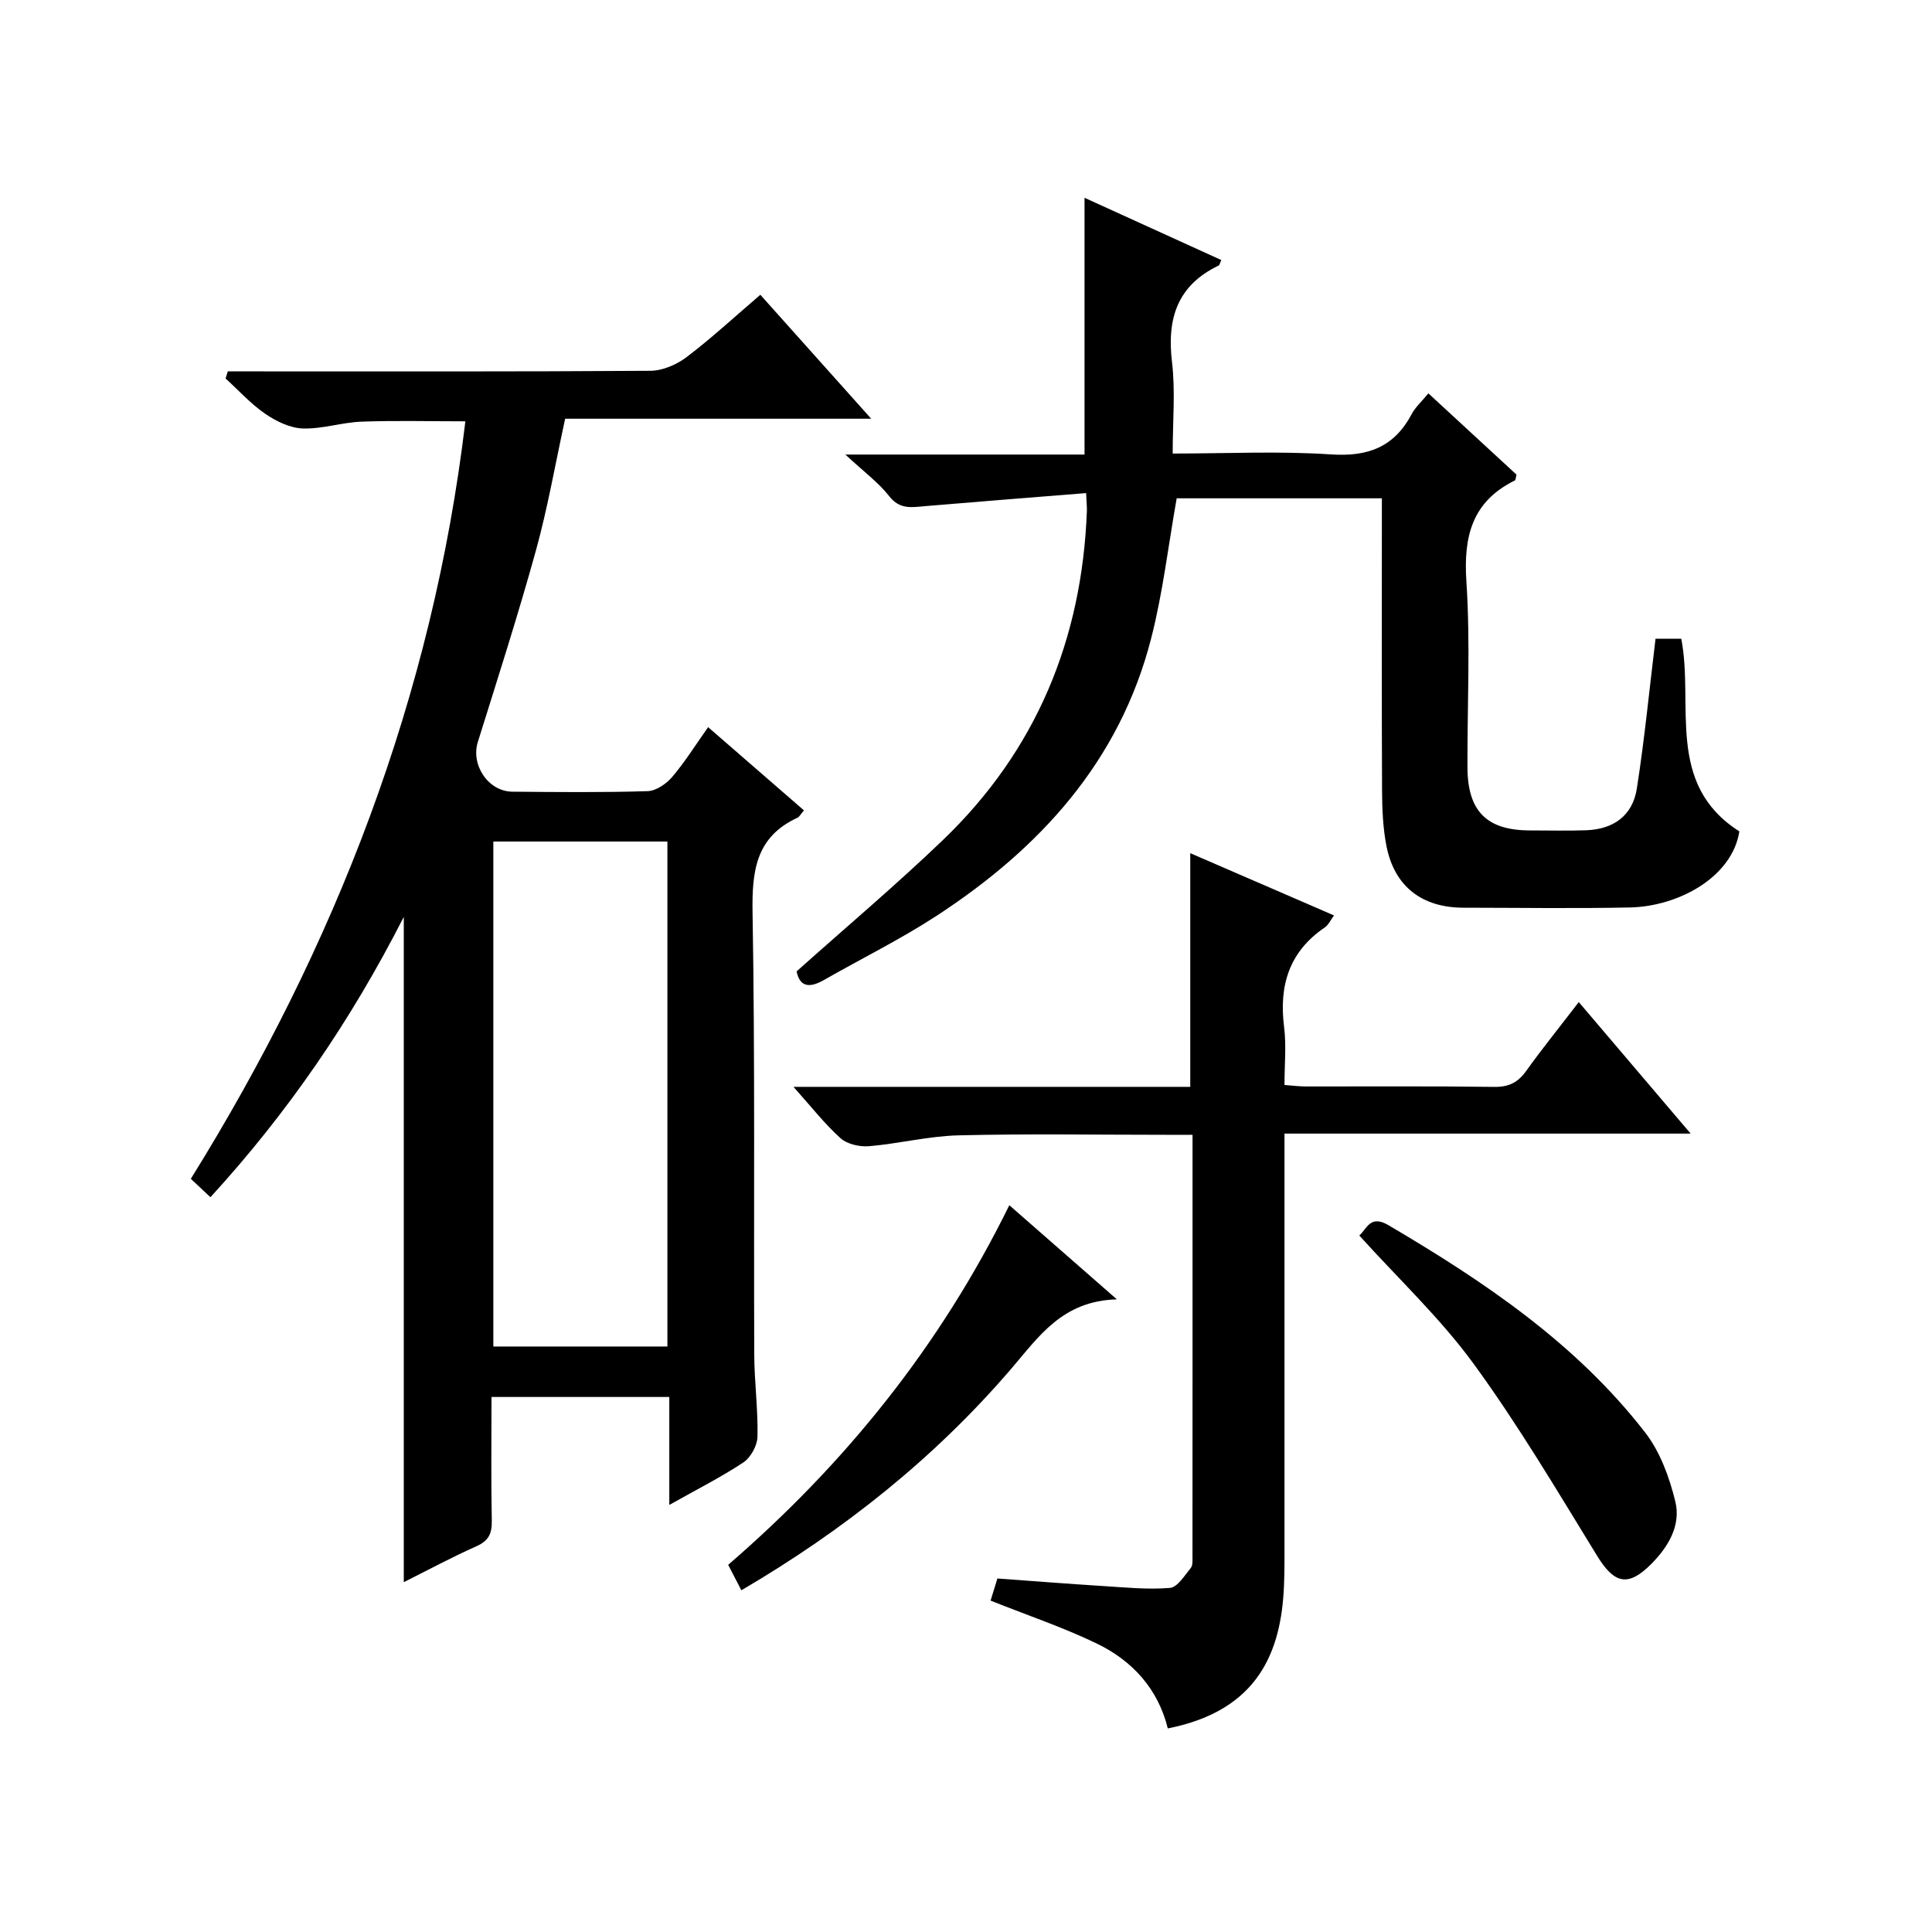
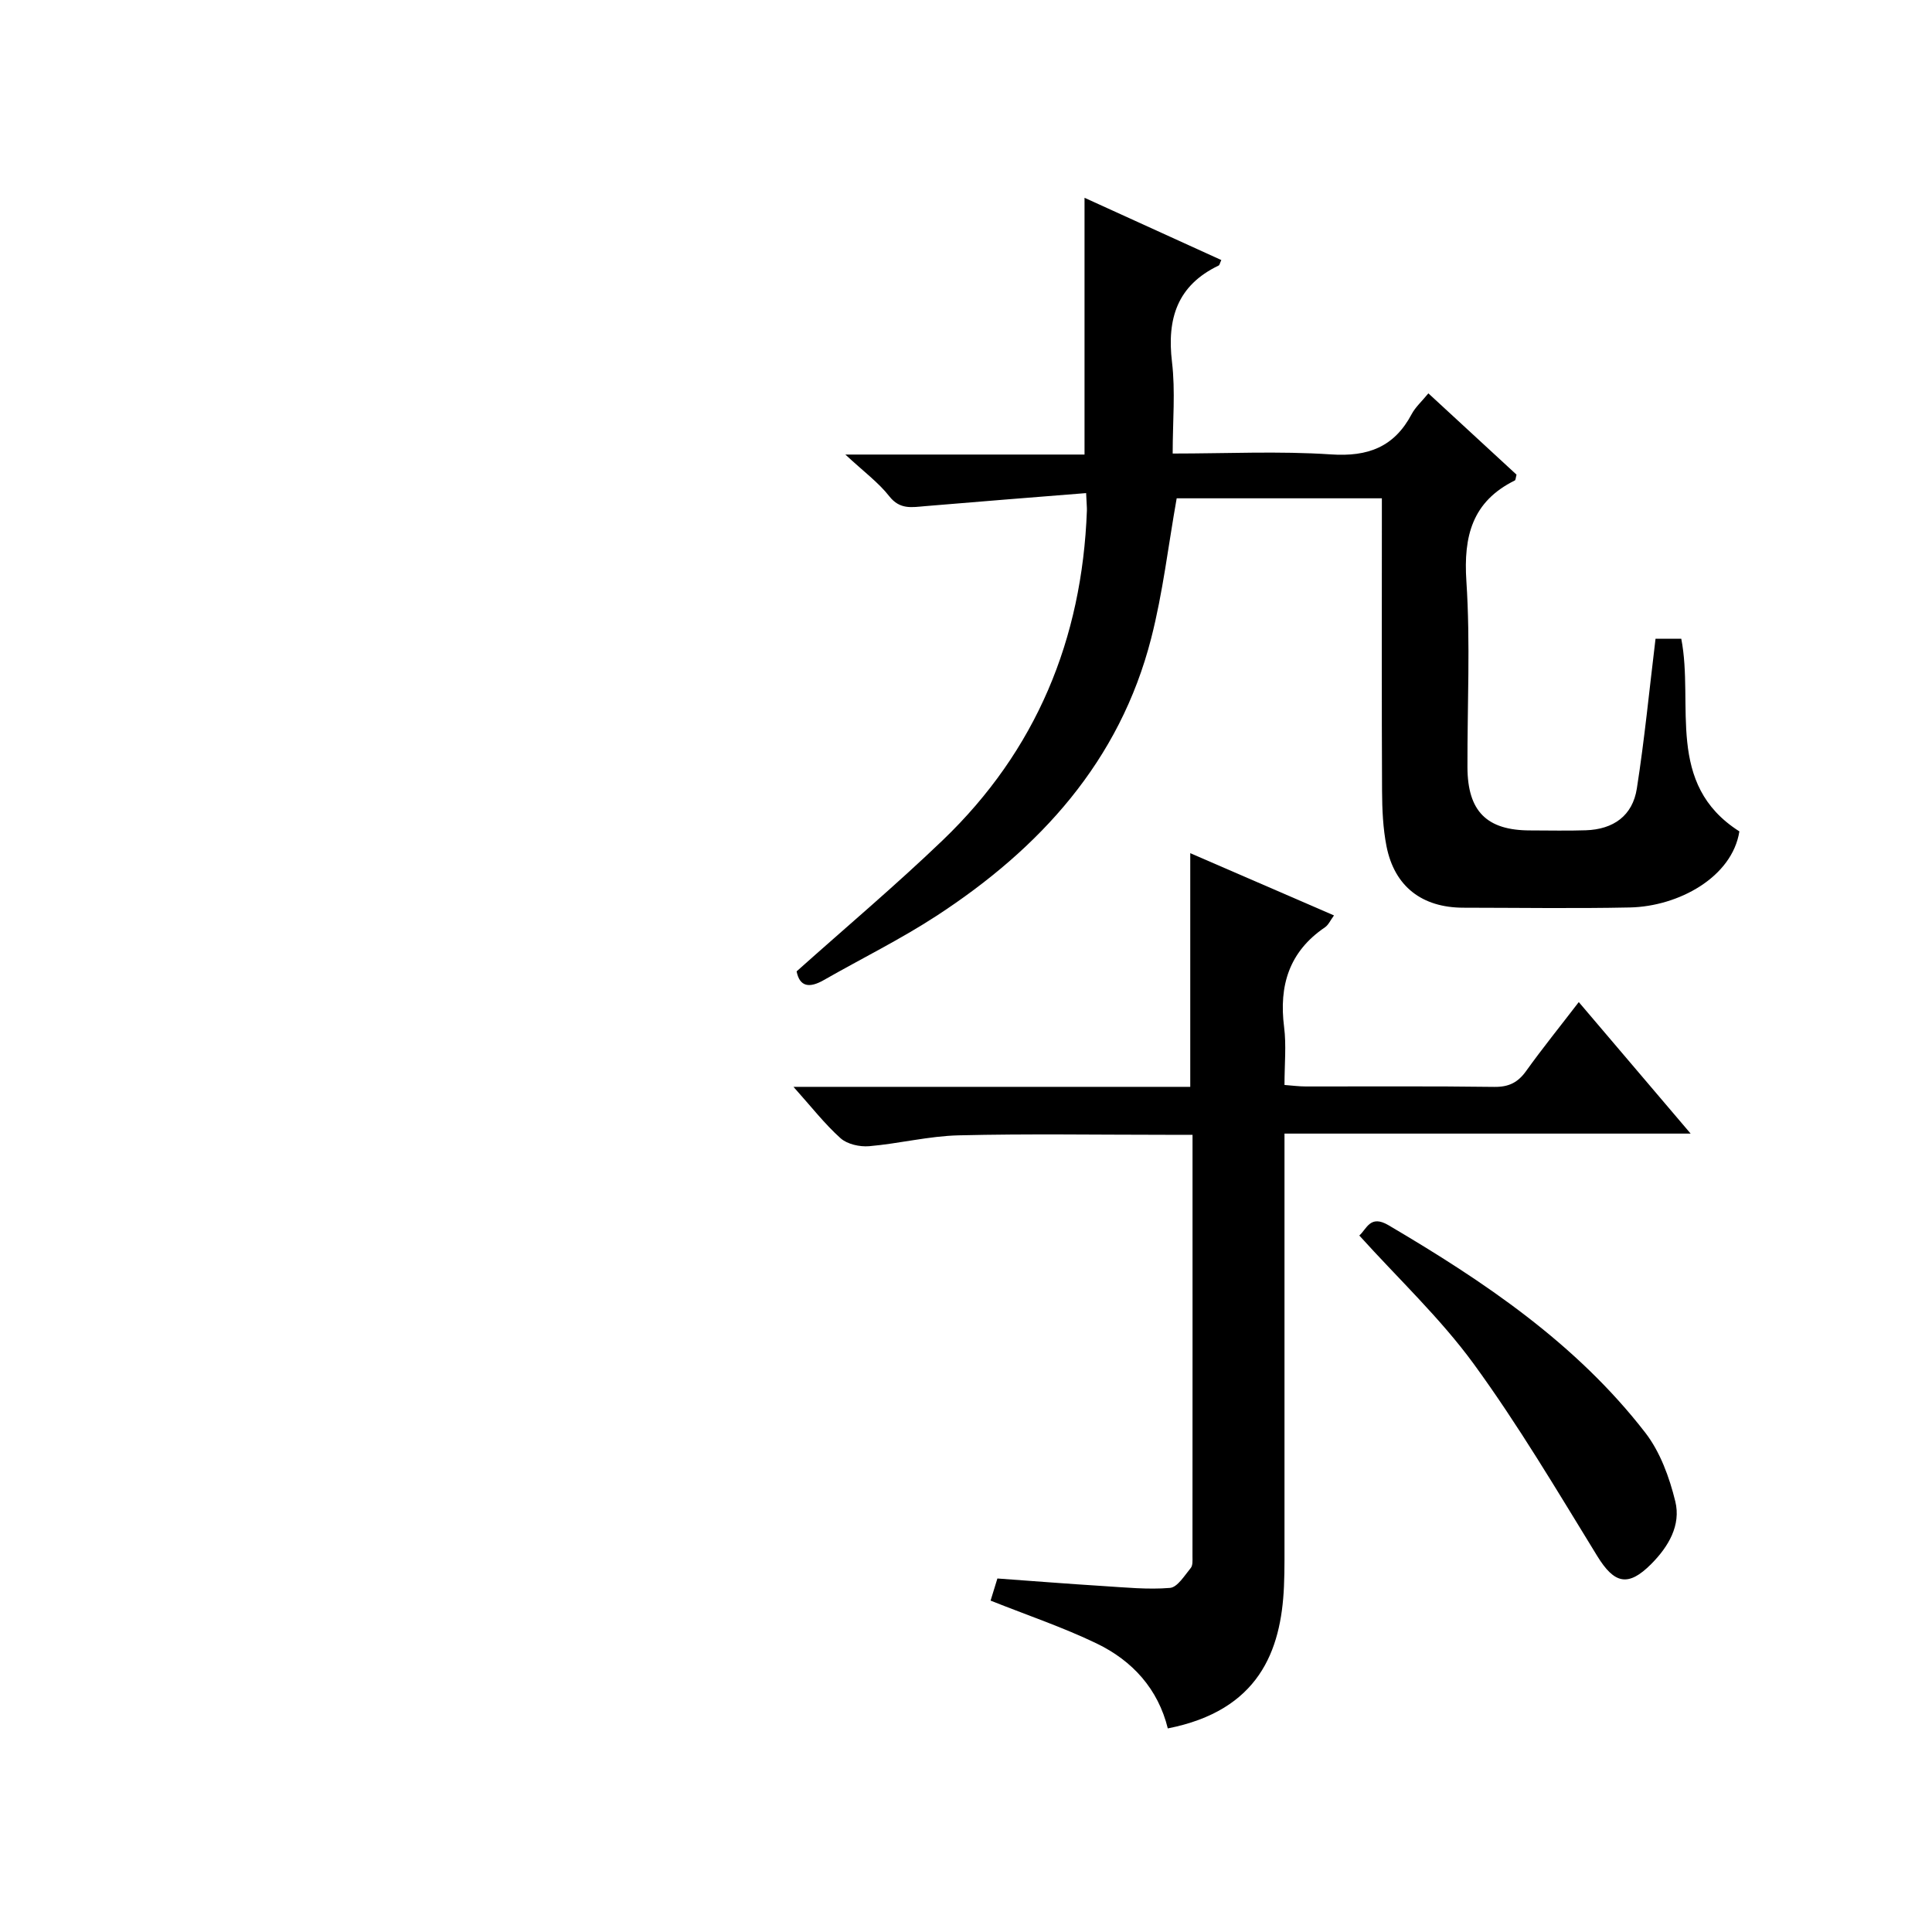
<svg xmlns="http://www.w3.org/2000/svg" version="1.1" id="ZDIC" x="0px" y="0px" viewBox="0 0 400 400" style="enable-background:new 0 0 400 400;" xml:space="preserve">
  <g>
-     <path d="M138.57,311.58c0-7.98,0-15.04,0-22.35c-12.5,0-24.4,0-36.81,0c0,8.71-0.11,17.17,0.06,25.62   c0.05,2.66-0.65,4.16-3.19,5.29c-5.09,2.26-10.01,4.92-15.03,7.43c0-45.8,0-91.17,0-137.74c-11.01,21.61-24.11,40.65-40.03,58.04   c-1.33-1.25-2.49-2.34-4.06-3.81c29.89-48.12,50.04-99.75,56.84-156.83c-7.42,0-14.47-0.19-21.5,0.07   c-4.08,0.15-8.14,1.55-12.18,1.41c-2.64-0.09-5.51-1.5-7.78-3.05c-2.99-2.06-5.48-4.84-8.19-7.3c0.16-0.49,0.32-0.98,0.47-1.47   c1.66,0,3.32,0,4.98,0c27.5,0,55,0.07,82.5-0.12c2.52-0.02,5.42-1.26,7.48-2.82c5.16-3.91,9.94-8.34,15.29-12.92   c7.52,8.41,14.9,16.65,22.95,25.66c-21.67,0-42.51,0-63.36,0c-2.07,9.49-3.63,18.52-6.06,27.31c-3.68,13.3-7.9,26.45-12.02,39.62   c-1.48,4.72,2.12,10.24,7.15,10.29c9.33,0.08,18.67,0.18,27.99-0.11c1.75-0.05,3.87-1.5,5.09-2.93c2.66-3.12,4.84-6.64,7.45-10.32   c6.85,5.95,13.32,11.57,19.84,17.23c-0.71,0.82-0.95,1.34-1.34,1.52c-8.63,3.97-9.45,11.04-9.3,19.66   c0.52,30.49,0.23,61,0.35,91.51c0.02,5.66,0.8,11.32,0.67,16.97c-0.04,1.84-1.39,4.31-2.92,5.34   C149.29,305.84,144.28,308.36,138.57,311.58z M138.18,174.23c-12.19,0-24.09,0-36.04,0c0,35.01,0,69.72,0,104.55   c12.17,0,23.95,0,36.04,0C138.18,243.85,138.18,209.1,138.18,174.23z" />
    <path d="M224.87,102.09c-11.38,0.91-22.35,1.77-33.31,2.7c-2.76,0.23-5.24,0.77-7.44-2.04c-2.23-2.85-5.26-5.07-9.1-8.64   c17.53,0,33.51,0,49.52,0c0-18.03,0-35.4,0-53.16c9.44,4.3,18.87,8.59,28.32,12.89c-0.3,0.63-0.35,1.04-0.56,1.14   c-8.55,4.1-10.73,10.98-9.65,19.98c0.72,6.04,0.14,12.24,0.14,18.94c11.22,0,22.04-0.54,32.77,0.18c7.67,0.52,13.1-1.53,16.71-8.34   c0.76-1.43,2.05-2.58,3.46-4.3c6.23,5.75,12.29,11.33,18.25,16.83c-0.17,0.62-0.17,1.11-0.36,1.21   c-8.81,4.35-10.64,11.52-10.02,20.87c0.84,12.78,0.18,25.65,0.22,38.49c0.03,9.14,4,13.09,13,13.09c3.83,0,7.67,0.1,11.5-0.03   c5.74-0.19,9.69-3.02,10.57-8.64c1.59-10.15,2.58-20.4,3.87-31.01c1.38,0,3.28,0,5.33,0c2.66,13.68-3.38,30.08,12.03,39.88   c-1.5,9.49-12.6,15.53-22.65,15.75c-11.49,0.24-22.99,0.06-34.49,0.05c-8.57-0.01-14.27-4.39-15.92-12.72   c-0.73-3.72-0.9-7.61-0.92-11.42c-0.09-18.33-0.04-36.67-0.04-55c0-1.79,0-3.58,0-5.62c-14.59,0-28.68,0-42.48,0   c-1.74,9.78-2.86,19.55-5.28,28.98c-6.51,25.45-23.03,43.51-44.45,57.47c-7.49,4.88-15.57,8.86-23.34,13.3   c-2.99,1.71-4.99,1.39-5.62-1.81c10.25-9.16,20.56-17.85,30.27-27.17c19.33-18.54,28.84-41.57,29.83-68.22   C225.05,105.06,224.97,104.4,224.87,102.09z" />
    <path d="M205.09,331.39c0.44-1.42,0.86-2.8,1.41-4.58c7.4,0.53,14.63,1.11,21.86,1.56c4.62,0.29,9.29,0.77,13.87,0.39   c1.55-0.13,3.01-2.56,4.3-4.12c0.45-0.54,0.36-1.6,0.36-2.43c0.02-28.83,0.01-57.65,0.01-87.26c-1.92,0-3.67,0-5.42,0   c-14.33,0-28.67-0.24-43,0.11c-6.2,0.15-12.35,1.72-18.55,2.25c-1.94,0.16-4.51-0.41-5.9-1.65c-3.29-2.95-6.03-6.49-9.75-10.64   c28.1,0,55.13,0,82.15,0c0-16.31,0-32.05,0-48.38c9.83,4.26,19.61,8.49,29.76,12.89c-0.73,0.98-1.14,1.96-1.87,2.46   c-7.42,5.03-9.56,12.06-8.46,20.66c0.48,3.77,0.08,7.65,0.08,11.98c1.57,0.12,3,0.31,4.42,0.31c13,0.02,26-0.09,39,0.09   c3.01,0.04,4.9-0.9,6.61-3.29c3.37-4.7,7.01-9.2,10.9-14.27c7.78,9.14,15.17,17.84,23.16,27.23c-28.28,0-55.8,0-84.09,0   c0,2.26,0,4.01,0,5.76c0,27.51,0,55.01,0,82.52c0,1.83-0.03,3.67-0.11,5.5c-0.59,13.36-5.22,25.66-24.05,29.37   c-2.01-8.17-7.32-14.02-14.74-17.59C220.11,336.92,212.77,334.45,205.09,331.39z" />
    <path d="M281.43,255.8c1.55-1.36,2.24-4.37,6.03-2.14c19.87,11.7,38.88,24.49,53.17,42.95c3.09,3.99,5,9.25,6.22,14.23   c1.21,4.94-1.4,9.37-4.98,12.97c-4.8,4.82-7.65,4.1-11.19-1.67c-8.25-13.43-16.3-27.05-25.57-39.77   C298.2,272.91,289.51,264.75,281.43,255.8z" />
-     <path d="M153.49,329.25c-0.96-1.86-1.77-3.42-2.73-5.27c24.19-20.89,43.83-45.2,58.21-74.45c7.3,6.39,14.21,12.43,22.27,19.49   c-11.29,0.3-16.17,7.72-21.86,14.35C193.54,301.83,174.77,316.78,153.49,329.25z" />
  </g>
</svg>